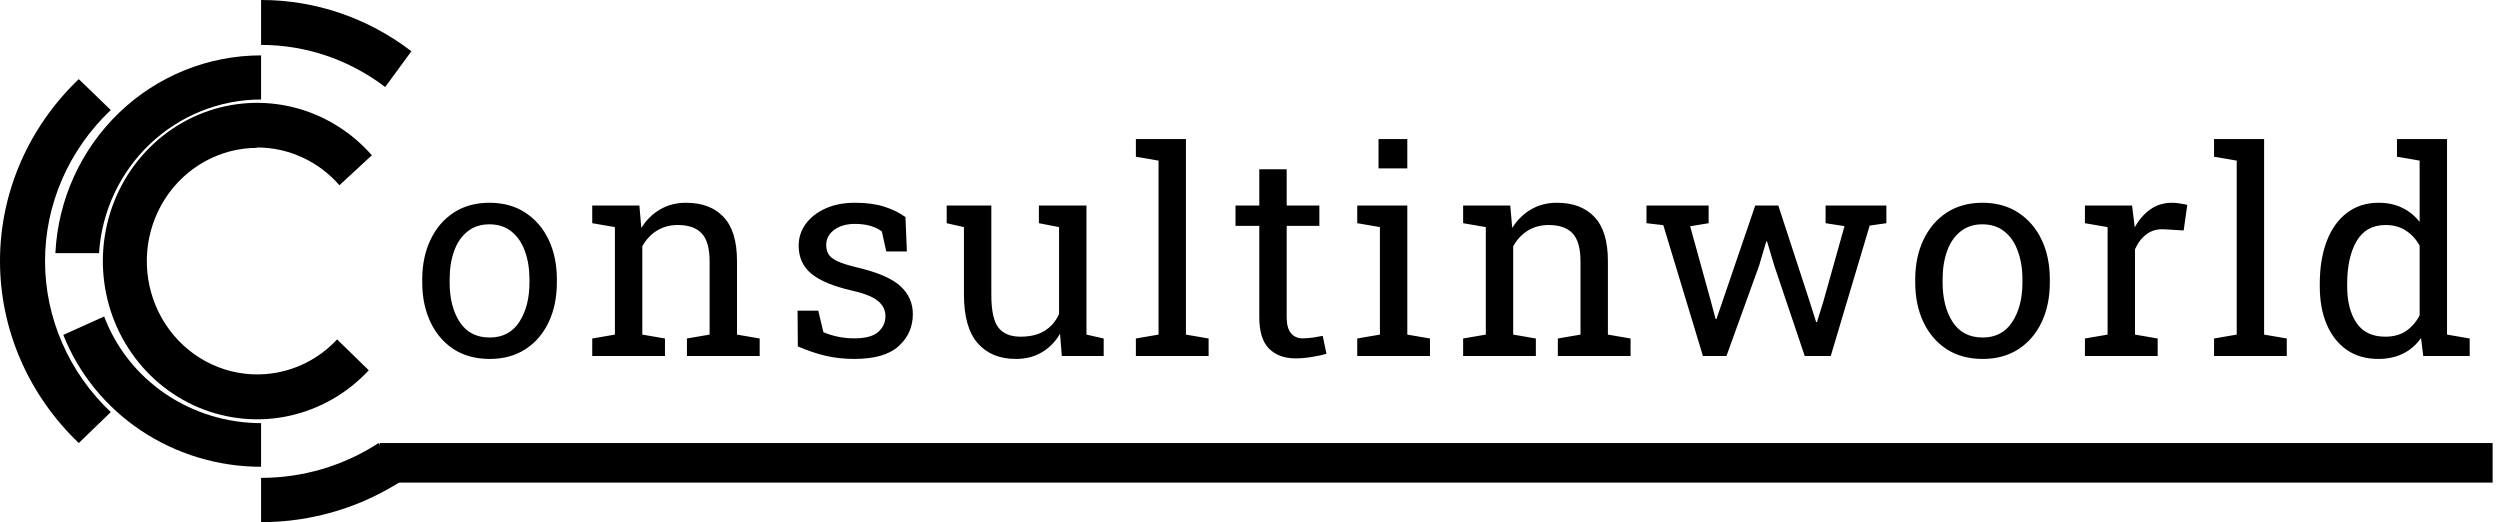
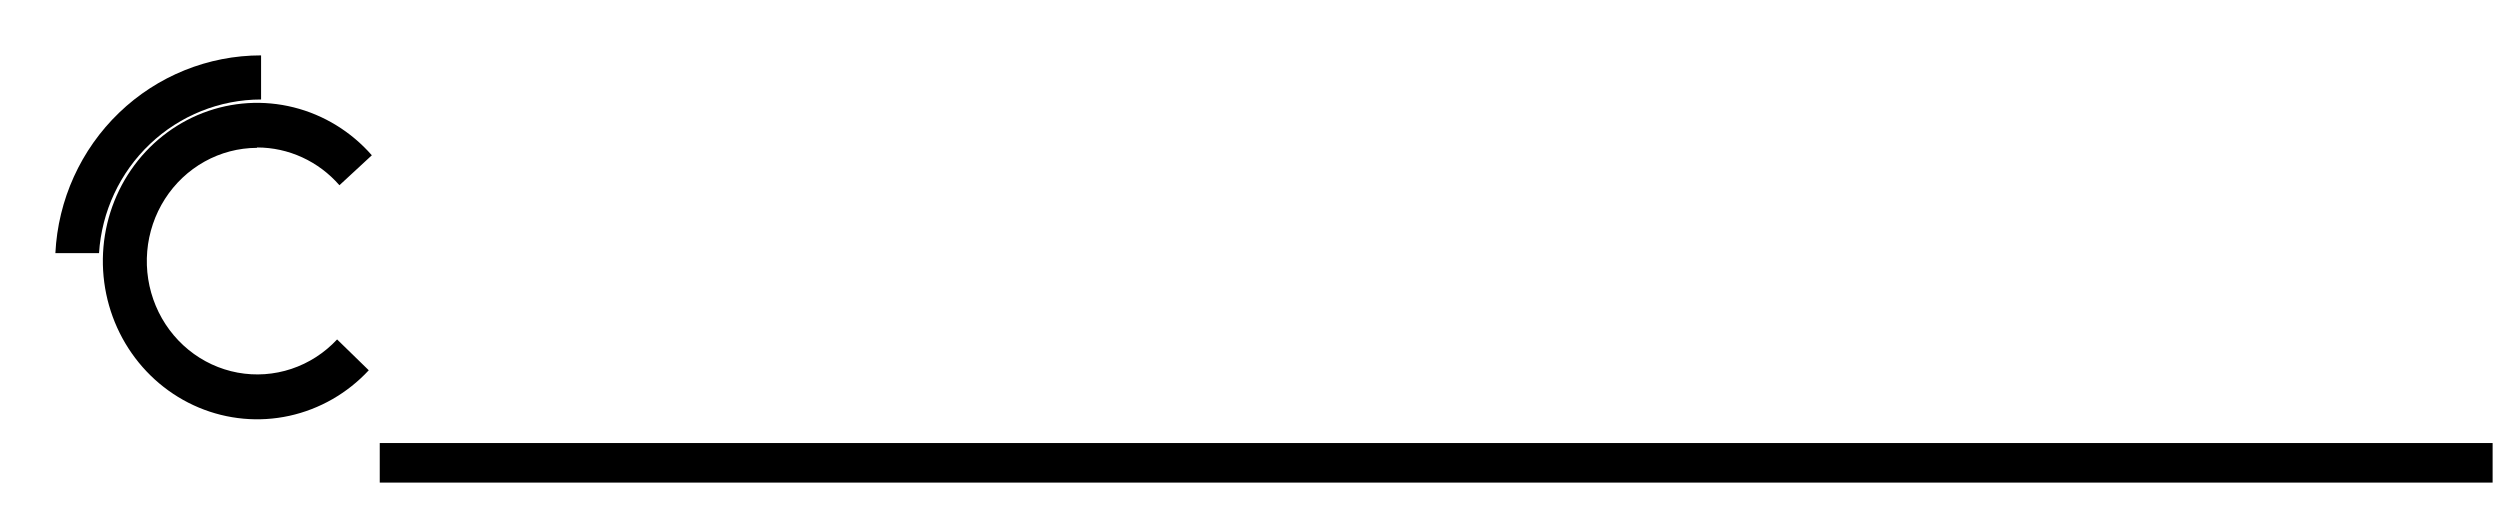
<svg xmlns="http://www.w3.org/2000/svg" width="316" height="66" viewBox="0 0 316 66" fill="none">
  <path d="M32.511 18.64C34.473 18.642 36.413 19.068 38.204 19.891C39.995 20.713 41.596 21.914 42.904 23.414L47 19.627C44.379 16.637 40.939 14.527 37.131 13.572C33.322 12.617 29.322 12.862 25.651 14.274C21.98 15.687 18.81 18.201 16.554 21.489C14.297 24.777 13.059 28.687 13.002 32.707C12.945 36.728 14.07 40.673 16.232 44.027C18.394 47.382 21.491 49.99 25.12 51.512C28.749 53.034 32.74 53.399 36.575 52.559C40.408 51.718 43.907 49.713 46.612 46.803L42.61 42.904C41.015 44.615 39.033 45.893 36.839 46.625C34.645 47.357 32.309 47.52 30.038 47.1C27.768 46.679 25.635 45.689 23.829 44.216C22.024 42.744 20.602 40.835 19.691 38.661C18.78 36.487 18.409 34.116 18.61 31.759C18.811 29.402 19.579 27.133 20.844 25.154C22.109 23.176 23.833 21.549 25.861 20.421C27.888 19.293 30.157 18.697 32.464 18.688L32.511 18.64Z" fill="black" />
-   <path d="M14 13.909L9.959 10C6.803 13.015 4.298 16.599 2.589 20.546C0.88 24.493 0 28.726 0 33C0 37.274 0.88 41.507 2.589 45.454C4.298 49.401 6.803 52.985 9.959 56L14 52.091C11.368 49.594 9.279 46.622 7.853 43.344C6.427 40.068 5.692 36.551 5.692 33C5.692 29.449 6.427 25.933 7.853 22.655C9.279 19.378 11.368 16.406 14 13.909Z" fill="black" />
-   <path d="M52 6.475C46.491 2.26 39.834 -0.009 33 2.4359e-05V5.676C38.639 5.671 44.133 7.535 48.688 11L52 6.475Z" fill="black" />
-   <path d="M33 60.401V66C39.392 66.007 45.648 64.144 51 60.637L47.856 56C43.433 58.879 38.272 60.408 33 60.401Z" fill="black" />
-   <path d="M33 53.485C28.67 53.482 24.445 52.187 20.898 49.775C17.35 47.363 14.651 43.951 13.166 40L8 42.33C9.945 47.237 13.376 51.456 17.838 54.431C22.301 57.407 27.587 59 33 59V53.485Z" fill="black" />
  <path d="M12.517 32C12.852 26.739 15.156 21.805 18.96 18.197C22.764 14.59 27.783 12.58 33 12.575V7C26.319 7 19.894 9.595 15.055 14.248C10.215 18.902 7.331 25.258 7 32H12.517Z" fill="black" />
  <line x1="48" y1="58.5" x2="315.067" y2="58.5" stroke="black" stroke-width="5" />
-   <path d="M61.897 45.369C60.139 45.369 58.621 44.959 57.344 44.139C56.078 43.307 55.1 42.164 54.408 40.711C53.717 39.246 53.371 37.576 53.371 35.701V35.315C53.371 33.44 53.717 31.775 54.408 30.322C55.1 28.857 56.078 27.709 57.344 26.877C58.621 26.045 60.127 25.629 61.861 25.629C63.619 25.629 65.131 26.045 66.397 26.877C67.674 27.709 68.658 28.852 69.35 30.305C70.041 31.758 70.387 33.428 70.387 35.315V35.701C70.387 37.588 70.041 39.264 69.35 40.728C68.658 42.182 67.68 43.318 66.414 44.139C65.148 44.959 63.643 45.369 61.897 45.369ZM61.897 42.662C63.537 42.662 64.785 42.006 65.641 40.693C66.496 39.381 66.924 37.717 66.924 35.701V35.315C66.924 33.978 66.731 32.789 66.344 31.746C65.969 30.691 65.406 29.865 64.656 29.268C63.906 28.658 62.975 28.354 61.861 28.354C60.76 28.354 59.834 28.658 59.084 29.268C58.334 29.865 57.772 30.691 57.397 31.746C57.022 32.789 56.834 33.978 56.834 35.315V35.701C56.834 37.717 57.256 39.381 58.1 40.693C58.955 42.006 60.221 42.662 61.897 42.662ZM74.859 45V42.785L77.724 42.293V28.705L74.859 28.213V25.98H80.818L81.064 28.811C81.697 27.803 82.487 27.023 83.437 26.473C84.398 25.91 85.487 25.629 86.706 25.629C88.757 25.629 90.345 26.232 91.47 27.439C92.595 28.635 93.157 30.486 93.157 32.994V42.293L96.023 42.785V45H86.829V42.785L89.695 42.293V33.065C89.695 31.389 89.361 30.199 88.693 29.496C88.036 28.793 87.028 28.441 85.669 28.441C84.673 28.441 83.788 28.682 83.015 29.162C82.253 29.643 81.644 30.299 81.187 31.131V42.293L84.052 42.785V45H74.859ZM107.983 45.369C106.705 45.369 105.51 45.24 104.397 44.982C103.284 44.725 102.1 44.326 100.846 43.787L100.811 39.27H103.43L104.08 41.994C105.323 42.51 106.623 42.768 107.983 42.768C109.389 42.768 110.397 42.498 111.006 41.959C111.616 41.42 111.92 40.752 111.92 39.955C111.92 39.205 111.61 38.572 110.989 38.057C110.379 37.529 109.266 37.084 107.649 36.721C105.352 36.193 103.659 35.49 102.569 34.611C101.491 33.721 100.952 32.537 100.952 31.061C100.952 30.029 101.25 29.109 101.848 28.301C102.446 27.48 103.278 26.83 104.344 26.35C105.411 25.869 106.653 25.629 108.071 25.629C109.512 25.629 110.743 25.793 111.762 26.121C112.793 26.449 113.69 26.889 114.452 27.439L114.627 31.781H112.026L111.463 29.25C111.053 28.945 110.567 28.711 110.004 28.547C109.442 28.383 108.797 28.301 108.071 28.301C106.993 28.301 106.114 28.553 105.434 29.057C104.766 29.561 104.432 30.193 104.432 30.955C104.432 31.4 104.526 31.787 104.713 32.115C104.912 32.443 105.287 32.742 105.838 33.012C106.389 33.27 107.198 33.527 108.264 33.785C110.912 34.406 112.758 35.197 113.801 36.158C114.856 37.119 115.383 38.303 115.383 39.709C115.383 41.315 114.786 42.662 113.59 43.752C112.407 44.83 110.537 45.369 107.983 45.369ZM128.416 45.369C126.353 45.369 124.742 44.707 123.582 43.383C122.421 42.059 121.841 39.996 121.841 37.195V28.705L119.662 28.213V25.98H125.304V37.23C125.304 39.258 125.603 40.652 126.201 41.414C126.798 42.176 127.73 42.557 128.996 42.557C130.226 42.557 131.24 42.31 132.037 41.818C132.845 41.315 133.455 40.605 133.865 39.691V28.705L131.316 28.213V25.98H137.328V42.293L139.507 42.785V45H134.216L133.988 42.188C133.39 43.207 132.617 43.992 131.668 44.543C130.73 45.094 129.646 45.369 128.416 45.369ZM143.575 45V42.785L146.44 42.293V20.303L143.575 19.811V17.578H149.903V42.293L152.768 42.785V45H143.575ZM163.762 45.299C162.355 45.299 161.236 44.889 160.404 44.068C159.584 43.236 159.174 41.912 159.174 40.096V28.547H156.168V25.98H159.174V21.393H162.637V25.98H166.768V28.547H162.637V40.096C162.637 41.01 162.818 41.684 163.182 42.117C163.545 42.551 164.031 42.768 164.641 42.768C165.051 42.768 165.508 42.732 166.012 42.662C166.516 42.58 166.908 42.51 167.189 42.451L167.664 44.719C167.16 44.871 166.539 45.006 165.801 45.123C165.074 45.24 164.395 45.299 163.762 45.299ZM171.556 45V42.785L174.421 42.293V28.705L171.556 28.213V25.98H177.884V42.293L180.749 42.785V45H171.556ZM174.245 21.287V17.578H177.884V21.287H174.245ZM184.94 45V42.785L187.805 42.293V28.705L184.94 28.213V25.98H190.899L191.145 28.811C191.778 27.803 192.569 27.023 193.518 26.473C194.479 25.91 195.569 25.629 196.788 25.629C198.838 25.629 200.426 26.232 201.551 27.439C202.676 28.635 203.239 30.486 203.239 32.994V42.293L206.104 42.785V45H196.911V42.785L199.776 42.293V33.065C199.776 31.389 199.442 30.199 198.774 29.496C198.118 28.793 197.11 28.441 195.75 28.441C194.754 28.441 193.87 28.682 193.096 29.162C192.334 29.643 191.725 30.299 191.268 31.131V42.293L194.133 42.785V45H184.94ZM215.252 45L210.242 28.459L208.115 28.213V25.98H215.972V28.213L213.634 28.6L216.254 38.074L216.851 40.324H216.957L217.73 38.074L221.861 25.98H224.779L228.716 38.039L229.56 40.711H229.666L230.492 38.039L233.146 28.582L230.755 28.213V25.98H238.437V28.213L236.328 28.512L231.406 45H228.119L224.269 33.574L223.355 30.516L223.25 30.533L222.353 33.574L218.222 45H215.252ZM250.608 45.369C248.85 45.369 247.333 44.959 246.055 44.139C244.79 43.307 243.811 42.164 243.12 40.711C242.429 39.246 242.083 37.576 242.083 35.701V35.315C242.083 33.44 242.429 31.775 243.12 30.322C243.811 28.857 244.79 27.709 246.055 26.877C247.333 26.045 248.839 25.629 250.573 25.629C252.331 25.629 253.843 26.045 255.108 26.877C256.386 27.709 257.37 28.852 258.061 30.305C258.753 31.758 259.098 33.428 259.098 35.315V35.701C259.098 37.588 258.753 39.264 258.061 40.728C257.37 42.182 256.391 43.318 255.126 44.139C253.86 44.959 252.354 45.369 250.608 45.369ZM250.608 42.662C252.249 42.662 253.497 42.006 254.352 40.693C255.208 39.381 255.636 37.717 255.636 35.701V35.315C255.636 33.978 255.442 32.789 255.055 31.746C254.68 30.691 254.118 29.865 253.368 29.268C252.618 28.658 251.686 28.354 250.573 28.354C249.471 28.354 248.546 28.658 247.796 29.268C247.046 29.865 246.483 30.691 246.108 31.746C245.733 32.789 245.546 33.978 245.546 35.315V35.701C245.546 37.717 245.968 39.381 246.811 40.693C247.667 42.006 248.932 42.662 250.608 42.662ZM263.535 45V42.785L266.4 42.293V28.705L263.535 28.213V25.98H269.494L269.793 28.406L269.828 28.74C270.367 27.768 271.029 27.006 271.814 26.455C272.611 25.904 273.52 25.629 274.539 25.629C274.902 25.629 275.271 25.664 275.646 25.734C276.033 25.793 276.309 25.852 276.473 25.91L276.016 29.127L273.607 28.986C272.693 28.928 271.926 29.139 271.305 29.619C270.684 30.088 270.203 30.721 269.863 31.518V42.293L272.729 42.785V45H263.535ZM279.855 45V42.785L282.72 42.293V20.303L279.855 19.811V17.578H286.183V42.293L289.048 42.785V45H279.855ZM300.621 45.369C299.075 45.369 297.745 44.988 296.631 44.227C295.53 43.453 294.686 42.381 294.1 41.01C293.514 39.639 293.221 38.039 293.221 36.211V35.842C293.221 33.803 293.514 32.016 294.1 30.48C294.686 28.945 295.536 27.756 296.649 26.912C297.762 26.057 299.098 25.629 300.657 25.629C301.782 25.629 302.772 25.84 303.627 26.262C304.495 26.672 305.233 27.27 305.842 28.055V20.303L302.977 19.811V17.578H309.305V42.293L312.17 42.785V45H306.299L306.018 42.732C304.752 44.49 302.954 45.369 300.621 45.369ZM301.5 42.557C302.532 42.557 303.399 42.322 304.102 41.853C304.805 41.385 305.385 40.723 305.842 39.867V31.043C305.397 30.246 304.817 29.613 304.102 29.145C303.387 28.676 302.532 28.441 301.536 28.441C299.883 28.441 298.659 29.127 297.862 30.498C297.077 31.869 296.684 33.65 296.684 35.842V36.211C296.684 38.121 297.077 39.656 297.862 40.816C298.647 41.977 299.86 42.557 301.5 42.557Z" fill="black" />
</svg>